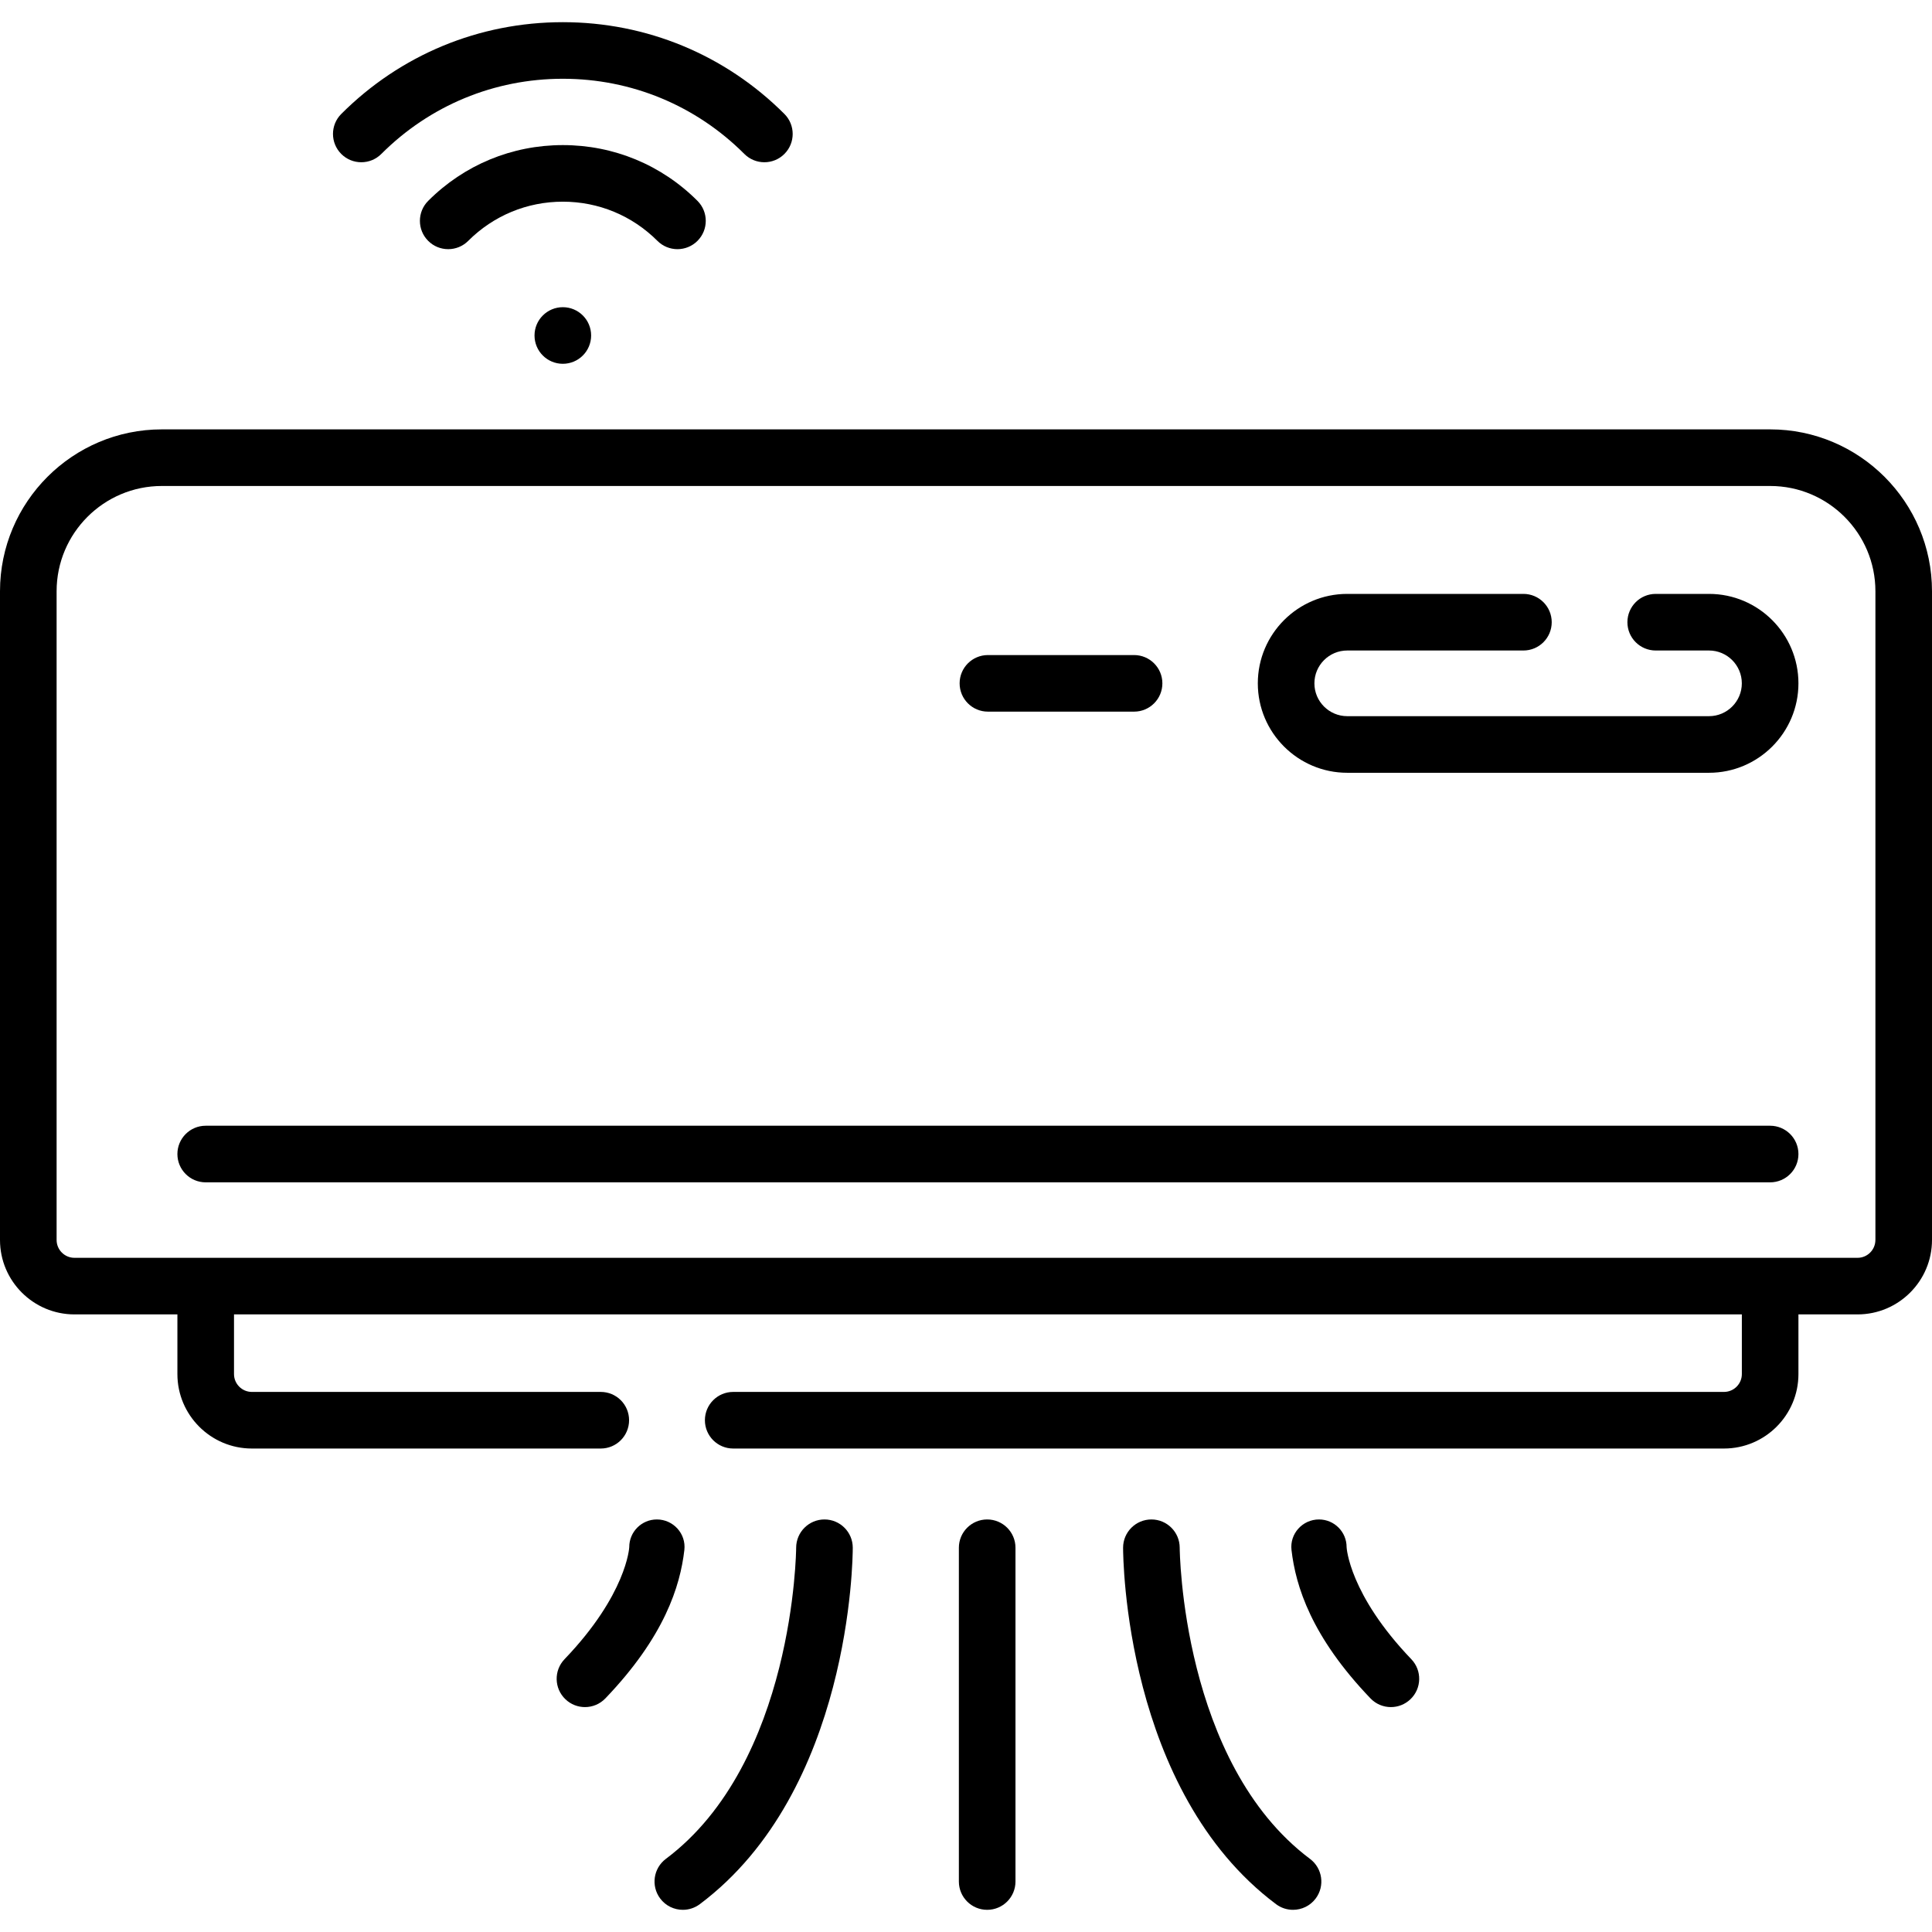
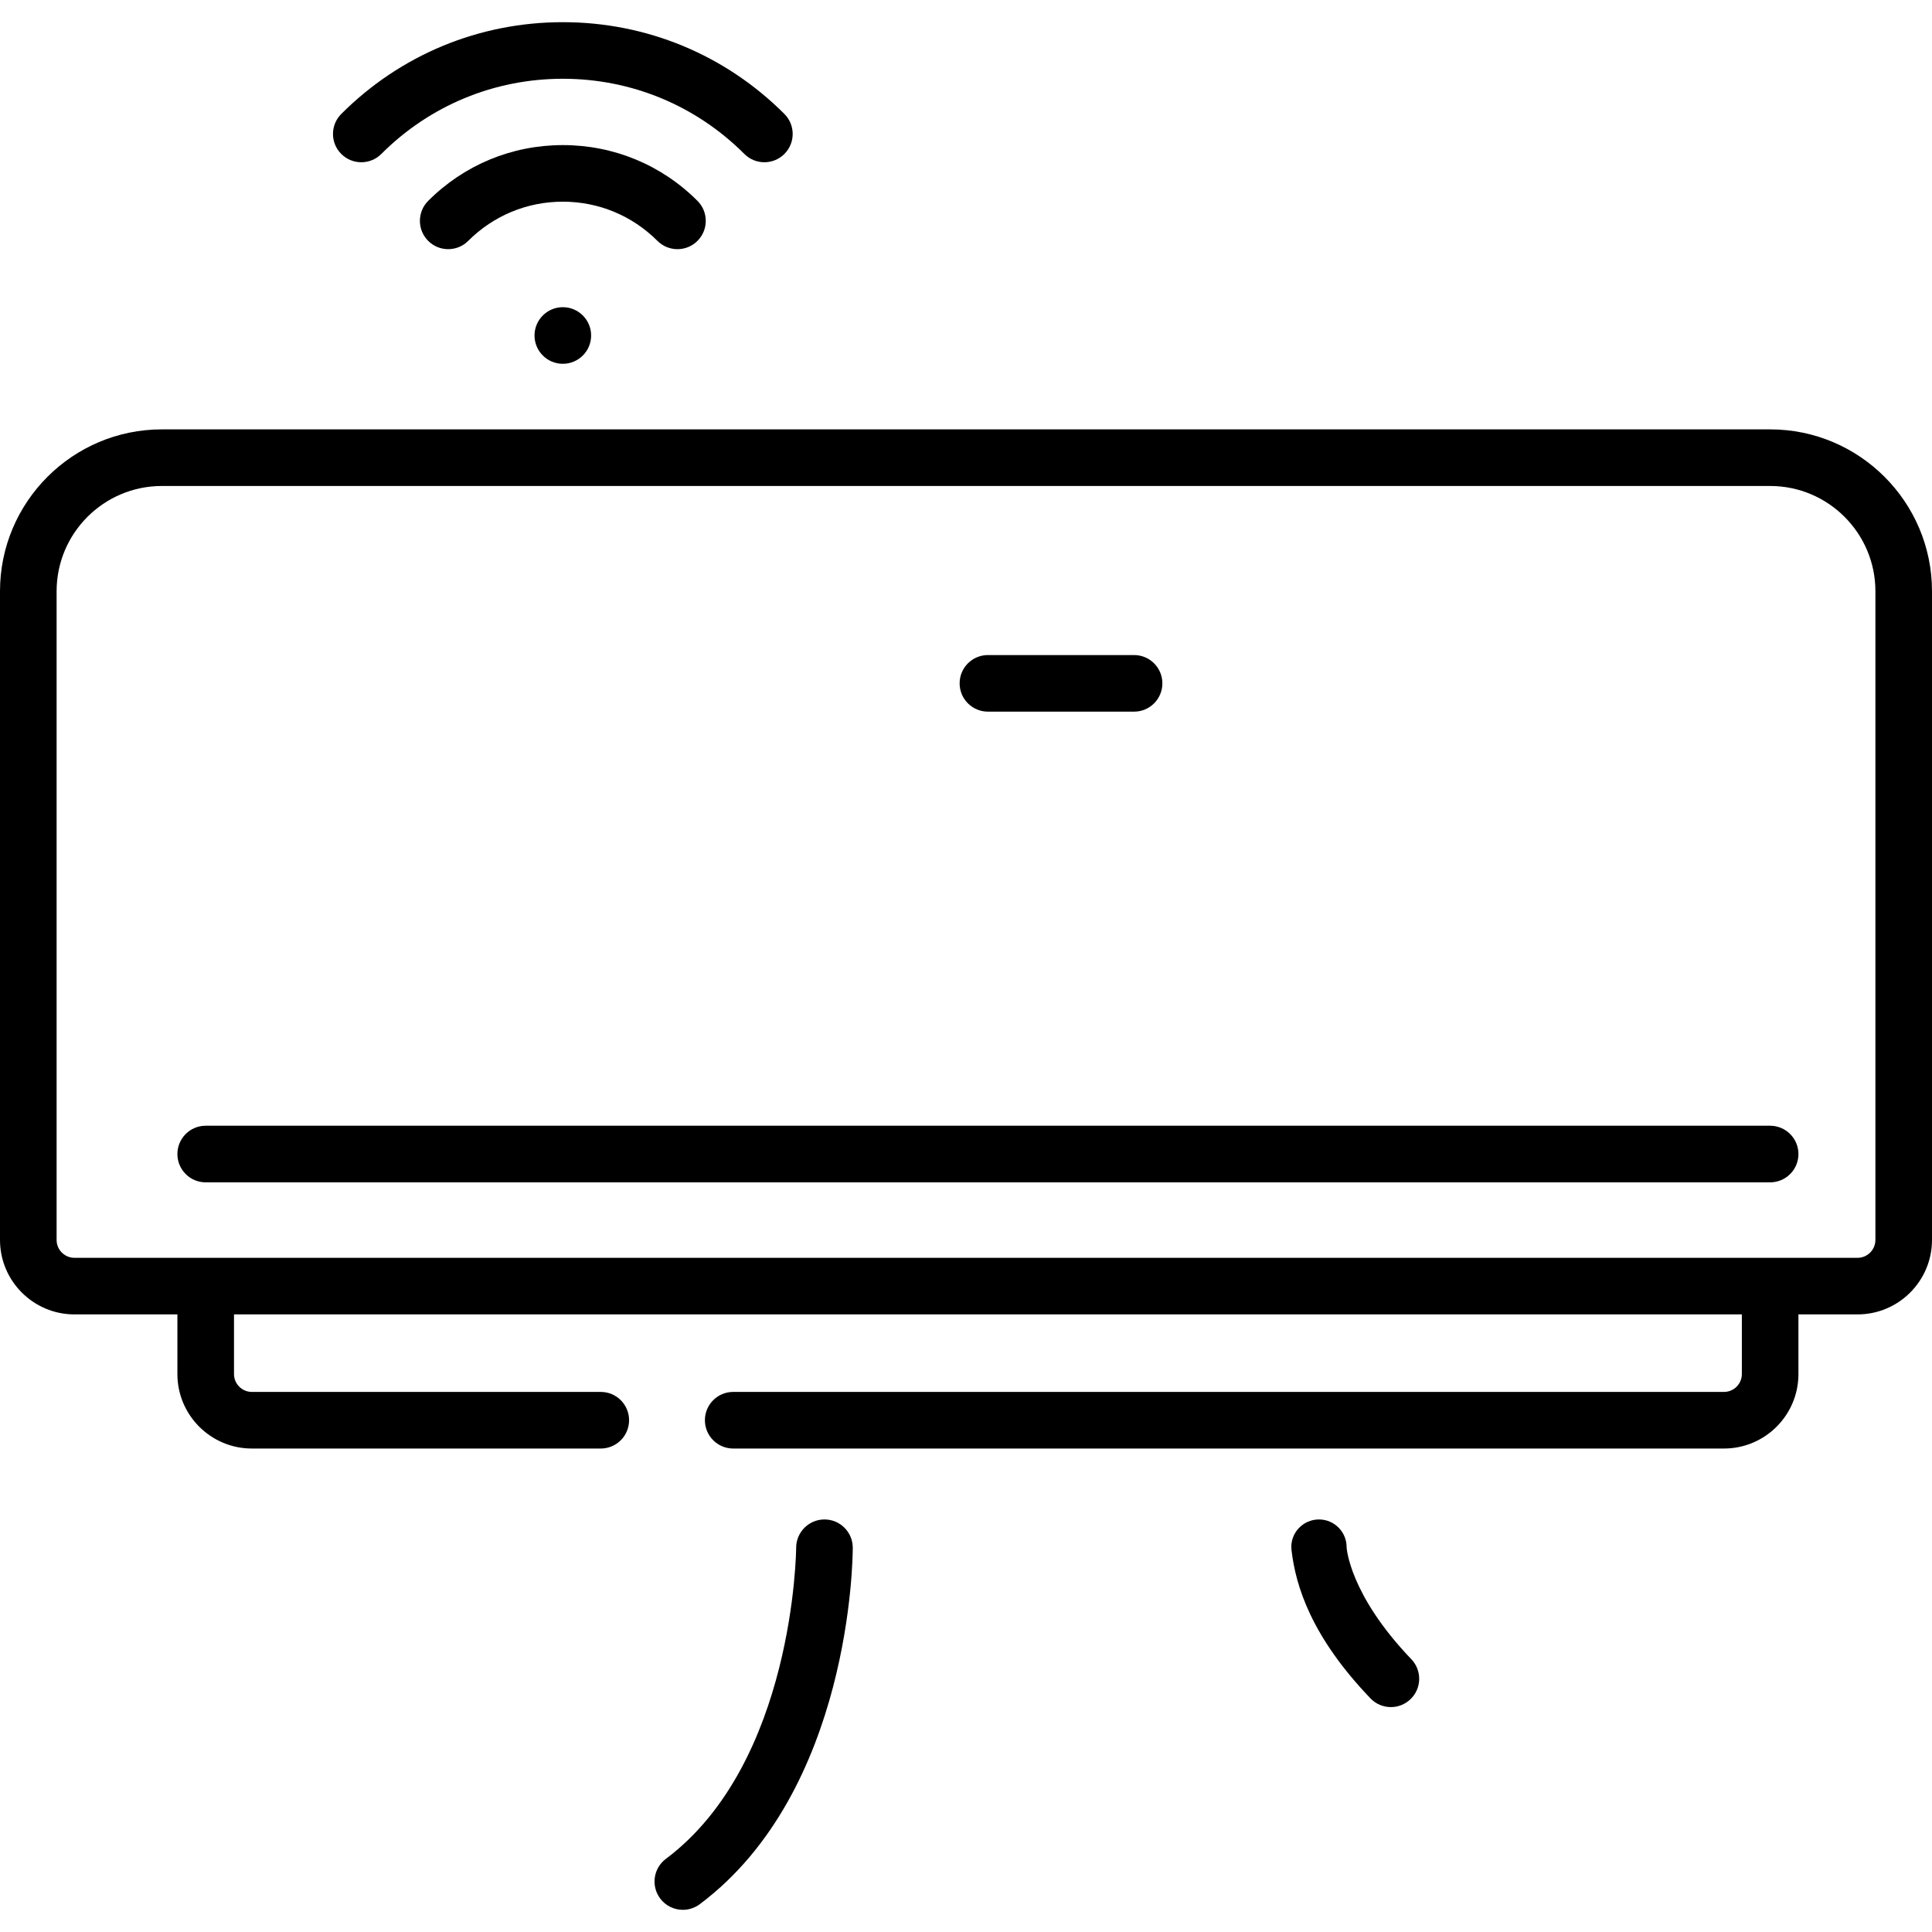
<svg xmlns="http://www.w3.org/2000/svg" width="90" height="90" viewBox="0 0 90 90" fill="none">
  <path d="M82.461 20.002H7.539C3.382 20.002 0 23.384 0 27.542V57.762C0 59.675 1.556 61.23 3.468 61.23H8.264V64.01C8.264 65.922 9.82 67.478 11.732 67.478H27.986C28.715 67.478 29.305 66.888 29.305 66.159C29.305 65.431 28.715 64.841 27.986 64.841H11.732C11.274 64.841 10.901 64.468 10.901 64.01V61.23H81.142V64.01C81.142 64.468 80.769 64.841 80.31 64.841H34.155C33.427 64.841 32.837 65.431 32.837 66.159C32.837 66.888 33.427 67.478 34.155 67.478H80.31C82.223 67.478 83.778 65.922 83.778 64.01V61.23H86.532C88.444 61.23 90 59.674 90 57.762V27.542C90 23.384 86.618 20.002 82.461 20.002ZM87.363 57.762C87.363 58.221 86.99 58.594 86.532 58.594H3.468C3.01 58.594 2.637 58.221 2.637 57.762V27.542C2.637 24.838 4.836 22.639 7.539 22.639H82.461C85.164 22.639 87.364 24.838 87.364 27.542V57.762H87.363Z" fill="black" />
  <path d="M32.491 11.221C33.006 10.706 33.006 9.872 32.491 9.357C30.816 7.681 28.588 6.759 26.219 6.759C23.849 6.759 21.622 7.681 19.947 9.357C19.432 9.872 19.432 10.707 19.947 11.221C20.204 11.479 20.542 11.607 20.879 11.607C21.216 11.607 21.554 11.479 21.811 11.221C22.989 10.044 24.554 9.395 26.219 9.395C27.884 9.395 29.449 10.044 30.626 11.221C31.141 11.736 31.976 11.736 32.491 11.221Z" fill="black" />
  <path d="M16.83 7.558C17.168 7.558 17.505 7.43 17.763 7.172C20.021 4.913 23.025 3.669 26.219 3.669C29.413 3.669 32.417 4.913 34.675 7.172C35.191 7.687 36.025 7.687 36.54 7.172C37.055 6.657 37.055 5.823 36.54 5.308C33.783 2.551 30.118 1.033 26.219 1.033C22.32 1.033 18.655 2.551 15.898 5.308C15.383 5.823 15.383 6.657 15.898 7.172C16.155 7.43 16.493 7.558 16.83 7.558Z" fill="black" />
-   <path d="M45.986 70.782C45.258 70.782 44.668 71.372 44.668 72.1V87.649C44.668 88.377 45.258 88.967 45.986 88.967C46.715 88.967 47.305 88.377 47.305 87.649V72.1C47.305 71.372 46.715 70.782 45.986 70.782Z" fill="black" />
-   <path d="M61.025 86.594C55.045 82.113 54.955 72.198 54.955 72.099C54.954 71.371 54.364 70.782 53.637 70.782C52.908 70.782 52.318 71.372 52.318 72.1C52.318 72.56 52.399 83.426 59.444 88.704C59.681 88.882 59.959 88.967 60.234 88.967C60.635 88.967 61.031 88.785 61.29 88.439C61.727 87.857 61.608 87.03 61.025 86.594Z" fill="black" />
  <path d="M62.73 72.074V72.07C62.73 71.359 62.154 70.782 61.443 70.782C60.678 70.782 60.075 71.445 60.163 72.205C60.357 73.89 61.09 76.246 63.841 79.116C64.1 79.387 64.446 79.523 64.793 79.523C65.121 79.523 65.449 79.401 65.705 79.156C66.231 78.653 66.249 77.818 65.745 77.292C62.849 74.27 62.731 72.096 62.73 72.074Z" fill="black" />
  <path d="M38.408 70.782C38.408 70.782 38.407 70.782 38.407 70.782C37.68 70.782 37.09 71.372 37.088 72.099C37.088 72.198 36.999 82.113 31.018 86.594C30.436 87.03 30.317 87.856 30.754 88.439C31.012 88.785 31.409 88.967 31.81 88.967C32.085 88.967 32.362 88.881 32.599 88.704C39.644 83.426 39.725 72.56 39.725 72.1C39.725 71.372 39.136 70.783 38.408 70.782Z" fill="black" />
-   <path d="M30.599 70.782C29.889 70.782 29.312 71.359 29.313 72.07V72.074C29.312 72.096 29.194 74.27 26.298 77.292C25.794 77.818 25.812 78.653 26.338 79.156C26.593 79.401 26.922 79.523 27.25 79.523C27.597 79.523 27.943 79.387 28.202 79.116C30.953 76.246 31.686 73.89 31.88 72.205C31.967 71.445 31.364 70.782 30.599 70.782Z" fill="black" />
  <path d="M82.459 52.441H9.582C8.854 52.441 8.264 53.032 8.264 53.76C8.264 54.488 8.854 55.078 9.582 55.078H82.459C83.188 55.078 83.778 54.488 83.778 53.76C83.778 53.032 83.187 52.441 82.459 52.441Z" fill="black" />
-   <path d="M79.612 27.666H77.129C76.401 27.666 75.811 28.257 75.811 28.985C75.811 29.713 76.401 30.303 77.129 30.303H79.612C80.455 30.303 81.141 30.989 81.141 31.833C81.141 32.676 80.455 33.362 79.612 33.362H62.76C61.916 33.362 61.23 32.676 61.23 31.833C61.23 30.989 61.916 30.303 62.76 30.303H70.966C71.695 30.303 72.285 29.713 72.285 28.985C72.285 28.257 71.695 27.666 70.966 27.666H62.76C60.463 27.666 58.594 29.535 58.594 31.833C58.594 34.13 60.463 35.999 62.76 35.999H79.612C81.909 35.999 83.778 34.13 83.778 31.833C83.778 29.535 81.909 27.666 79.612 27.666Z" fill="black" />
  <path d="M46.022 33.151H52.83C53.558 33.151 54.148 32.561 54.148 31.833C54.148 31.105 53.558 30.515 52.83 30.515H46.022C45.293 30.515 44.703 31.105 44.703 31.833C44.703 32.561 45.293 33.151 46.022 33.151Z" fill="black" />
  <path d="M26.219 16.947C26.947 16.947 27.537 16.357 27.537 15.628C27.537 14.9 26.947 14.31 26.219 14.31C25.491 14.31 24.9 14.9 24.9 15.628C24.9 16.357 25.491 16.947 26.219 16.947Z" fill="black" />
</svg>